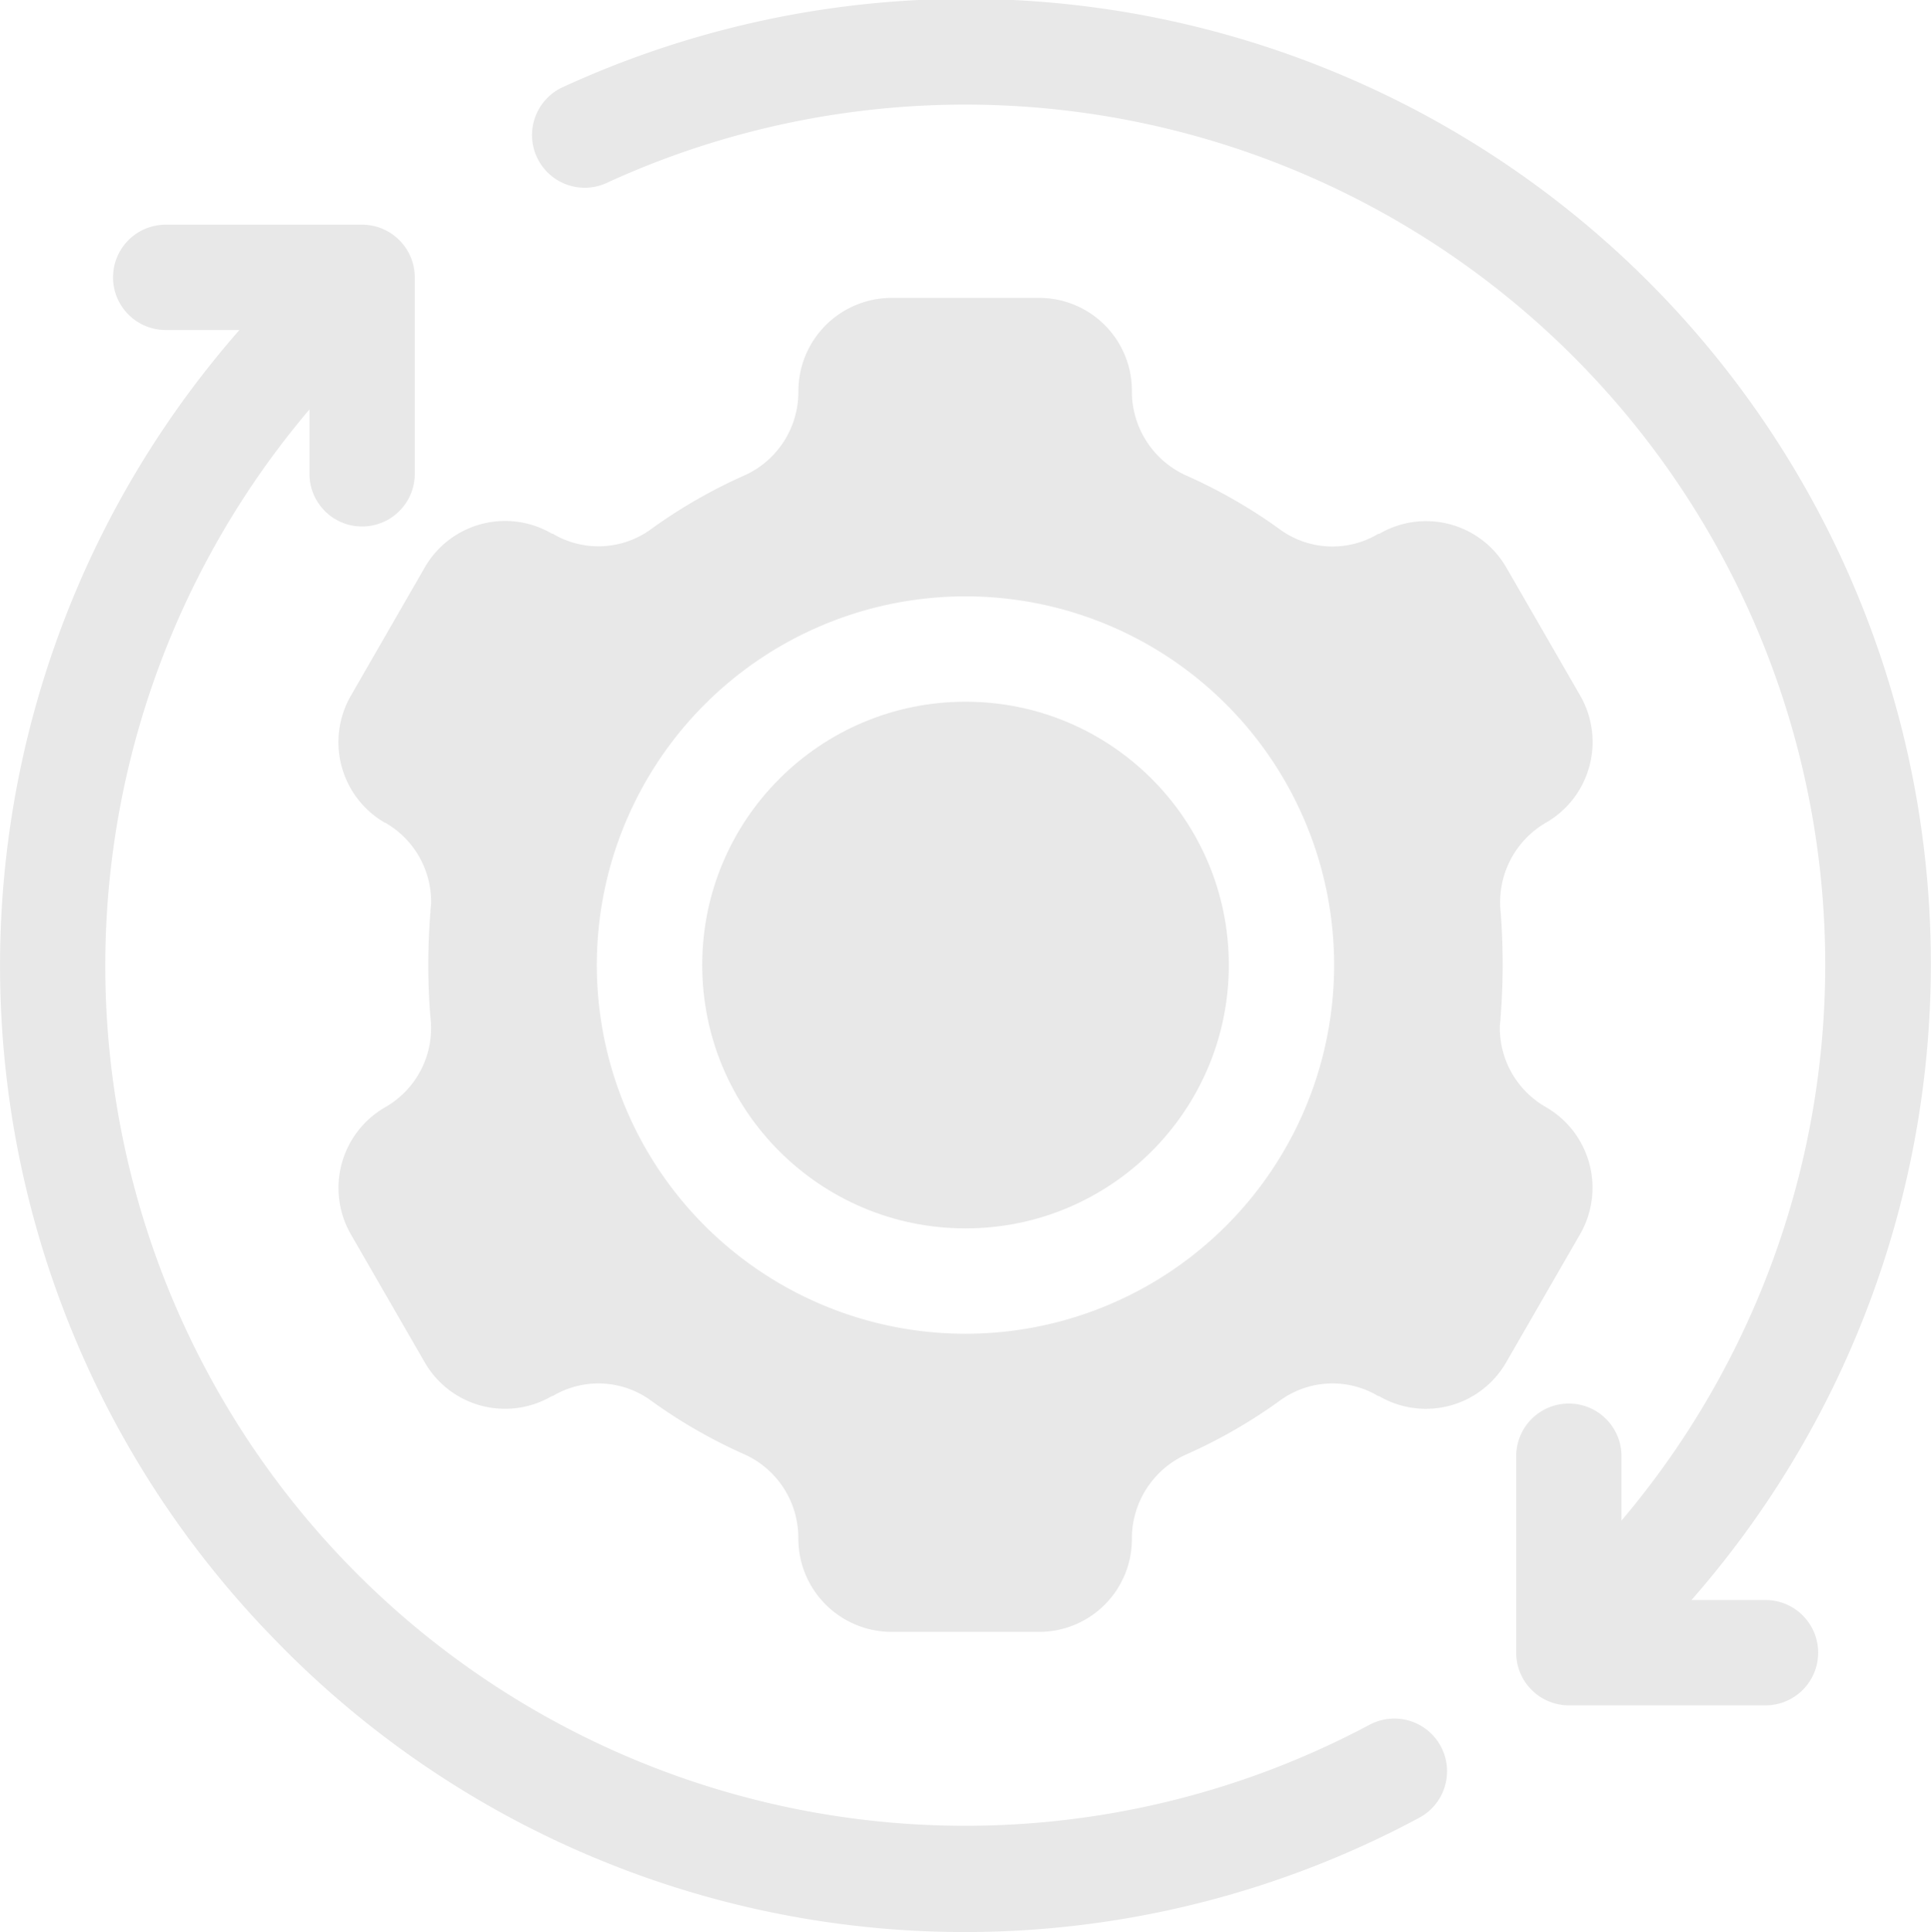
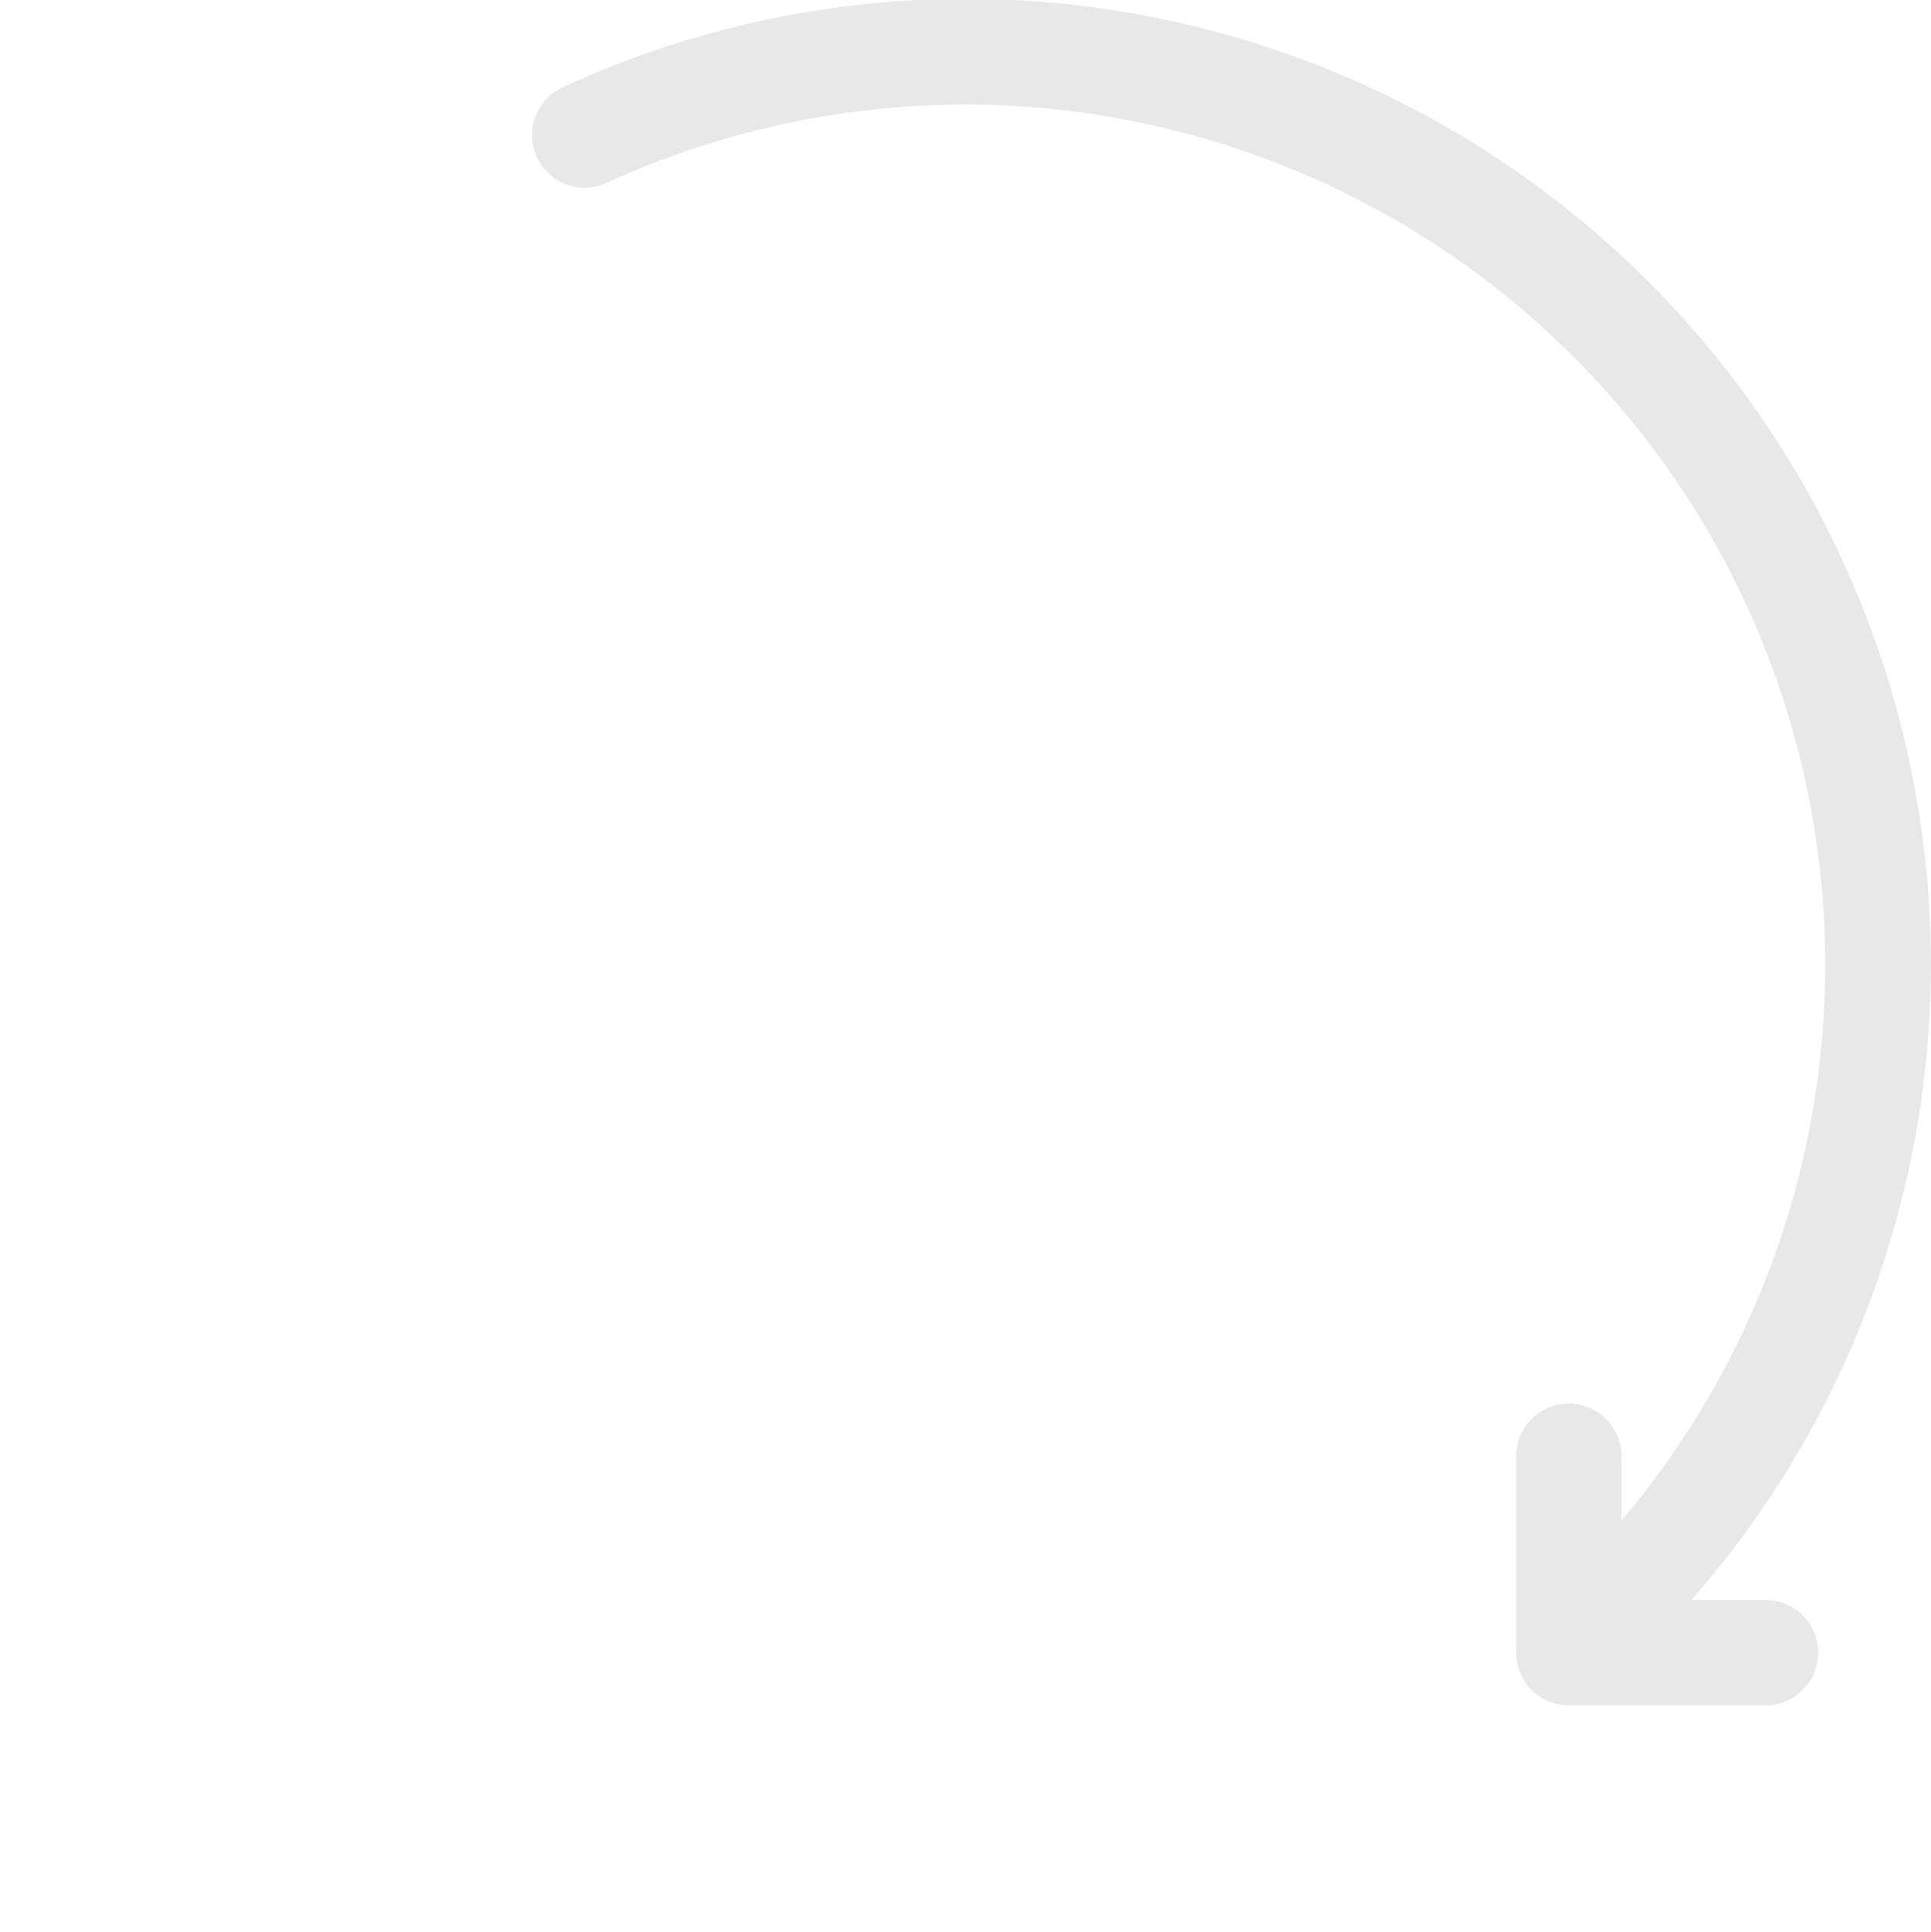
<svg xmlns="http://www.w3.org/2000/svg" width="39.425" height="39.442" viewBox="0 0 39.425 39.442">
  <g id="noun-development-6260571" transform="translate(-2.25 -2.258)">
    <g id="Layer_2" data-name="Layer 2" transform="translate(2.25 2.258)">
      <path id="Path_23221" data-name="Path 23221" d="M11.349,5.993A17.559,17.559,0,0,1,32.071,33.3V31.986a1.075,1.075,0,1,0-2.15,0V36A1.076,1.076,0,0,0,31,37.072h4.011a1.075,1.075,0,1,0,0-2.15H33.5A19.7,19.7,0,0,0,10.453,4.038a1.075,1.075,0,1,0,.9,1.954Z" transform="translate(1.035 -2.258)" fill="#e8e8e8" />
-       <path id="Path_23222" data-name="Path 23222" d="M8.024,34.51a19.61,19.61,0,0,0,23.2,3.471,1.075,1.075,0,1,0-1.011-1.9A17.557,17.557,0,0,1,8.568,9.229v1.315a1.075,1.075,0,0,0,2.15,0V6.533A1.076,1.076,0,0,0,9.644,5.458H5.633a1.075,1.075,0,0,0,0,2.15H7.138a19.674,19.674,0,0,0,.886,26.9Z" transform="translate(-2.25 -0.871)" fill="#e8e8e8" />
-       <circle id="Ellipse_738" data-name="Ellipse 738" cx="5.376" cy="5.376" r="5.376" transform="translate(14.337 14.325)" fill="#e8e8e8" />
-       <path id="Path_23223" data-name="Path 23223" d="M8.016,17.209a1.861,1.861,0,0,1,.946,1.634c0,.072-.015.129-.015.2q-.043.538-.043,1.075c0,.358.014.717.043,1.061a1.859,1.859,0,0,1-.932,1.849,1.9,1.9,0,0,0-.688,2.595l1.505,2.609a1.893,1.893,0,0,0,2.595.688h.015a1.822,1.822,0,0,1,2.021.1,10.6,10.6,0,0,0,1.921,1.1,1.869,1.869,0,0,1,1.075,1.706,1.906,1.906,0,0,0,1.907,1.907h3.011a1.894,1.894,0,0,0,1.893-1.907,1.882,1.882,0,0,1,1.089-1.706,10.6,10.6,0,0,0,1.921-1.1,1.822,1.822,0,0,1,2.021-.1h.015a1.892,1.892,0,0,0,2.595-.688l1.505-2.609a1.9,1.9,0,0,0-.688-2.6,1.861,1.861,0,0,1-.946-1.634c0-.072.015-.129.015-.2q.043-.538.043-1.075T30.8,19.044a1.874,1.874,0,0,1,.932-1.835,1.9,1.9,0,0,0,.688-2.595l-1.505-2.609a1.892,1.892,0,0,0-2.595-.688H28.3a1.822,1.822,0,0,1-2.021-.1,10.6,10.6,0,0,0-1.921-1.1A1.882,1.882,0,0,1,23.27,8.407,1.894,1.894,0,0,0,21.378,6.5H18.367a1.906,1.906,0,0,0-1.907,1.907,1.869,1.869,0,0,1-1.075,1.706,10.6,10.6,0,0,0-1.921,1.1,1.822,1.822,0,0,1-2.021.1h-.015a1.893,1.893,0,0,0-2.595.688L7.328,14.614a1.9,1.9,0,0,0,.688,2.6Zm11.856-4.616a7.527,7.527,0,1,1-7.527,7.527,7.527,7.527,0,0,1,7.527-7.527Z" transform="translate(-0.16 -0.419)" fill="#e8e8e8" />
    </g>
  </g>
</svg>